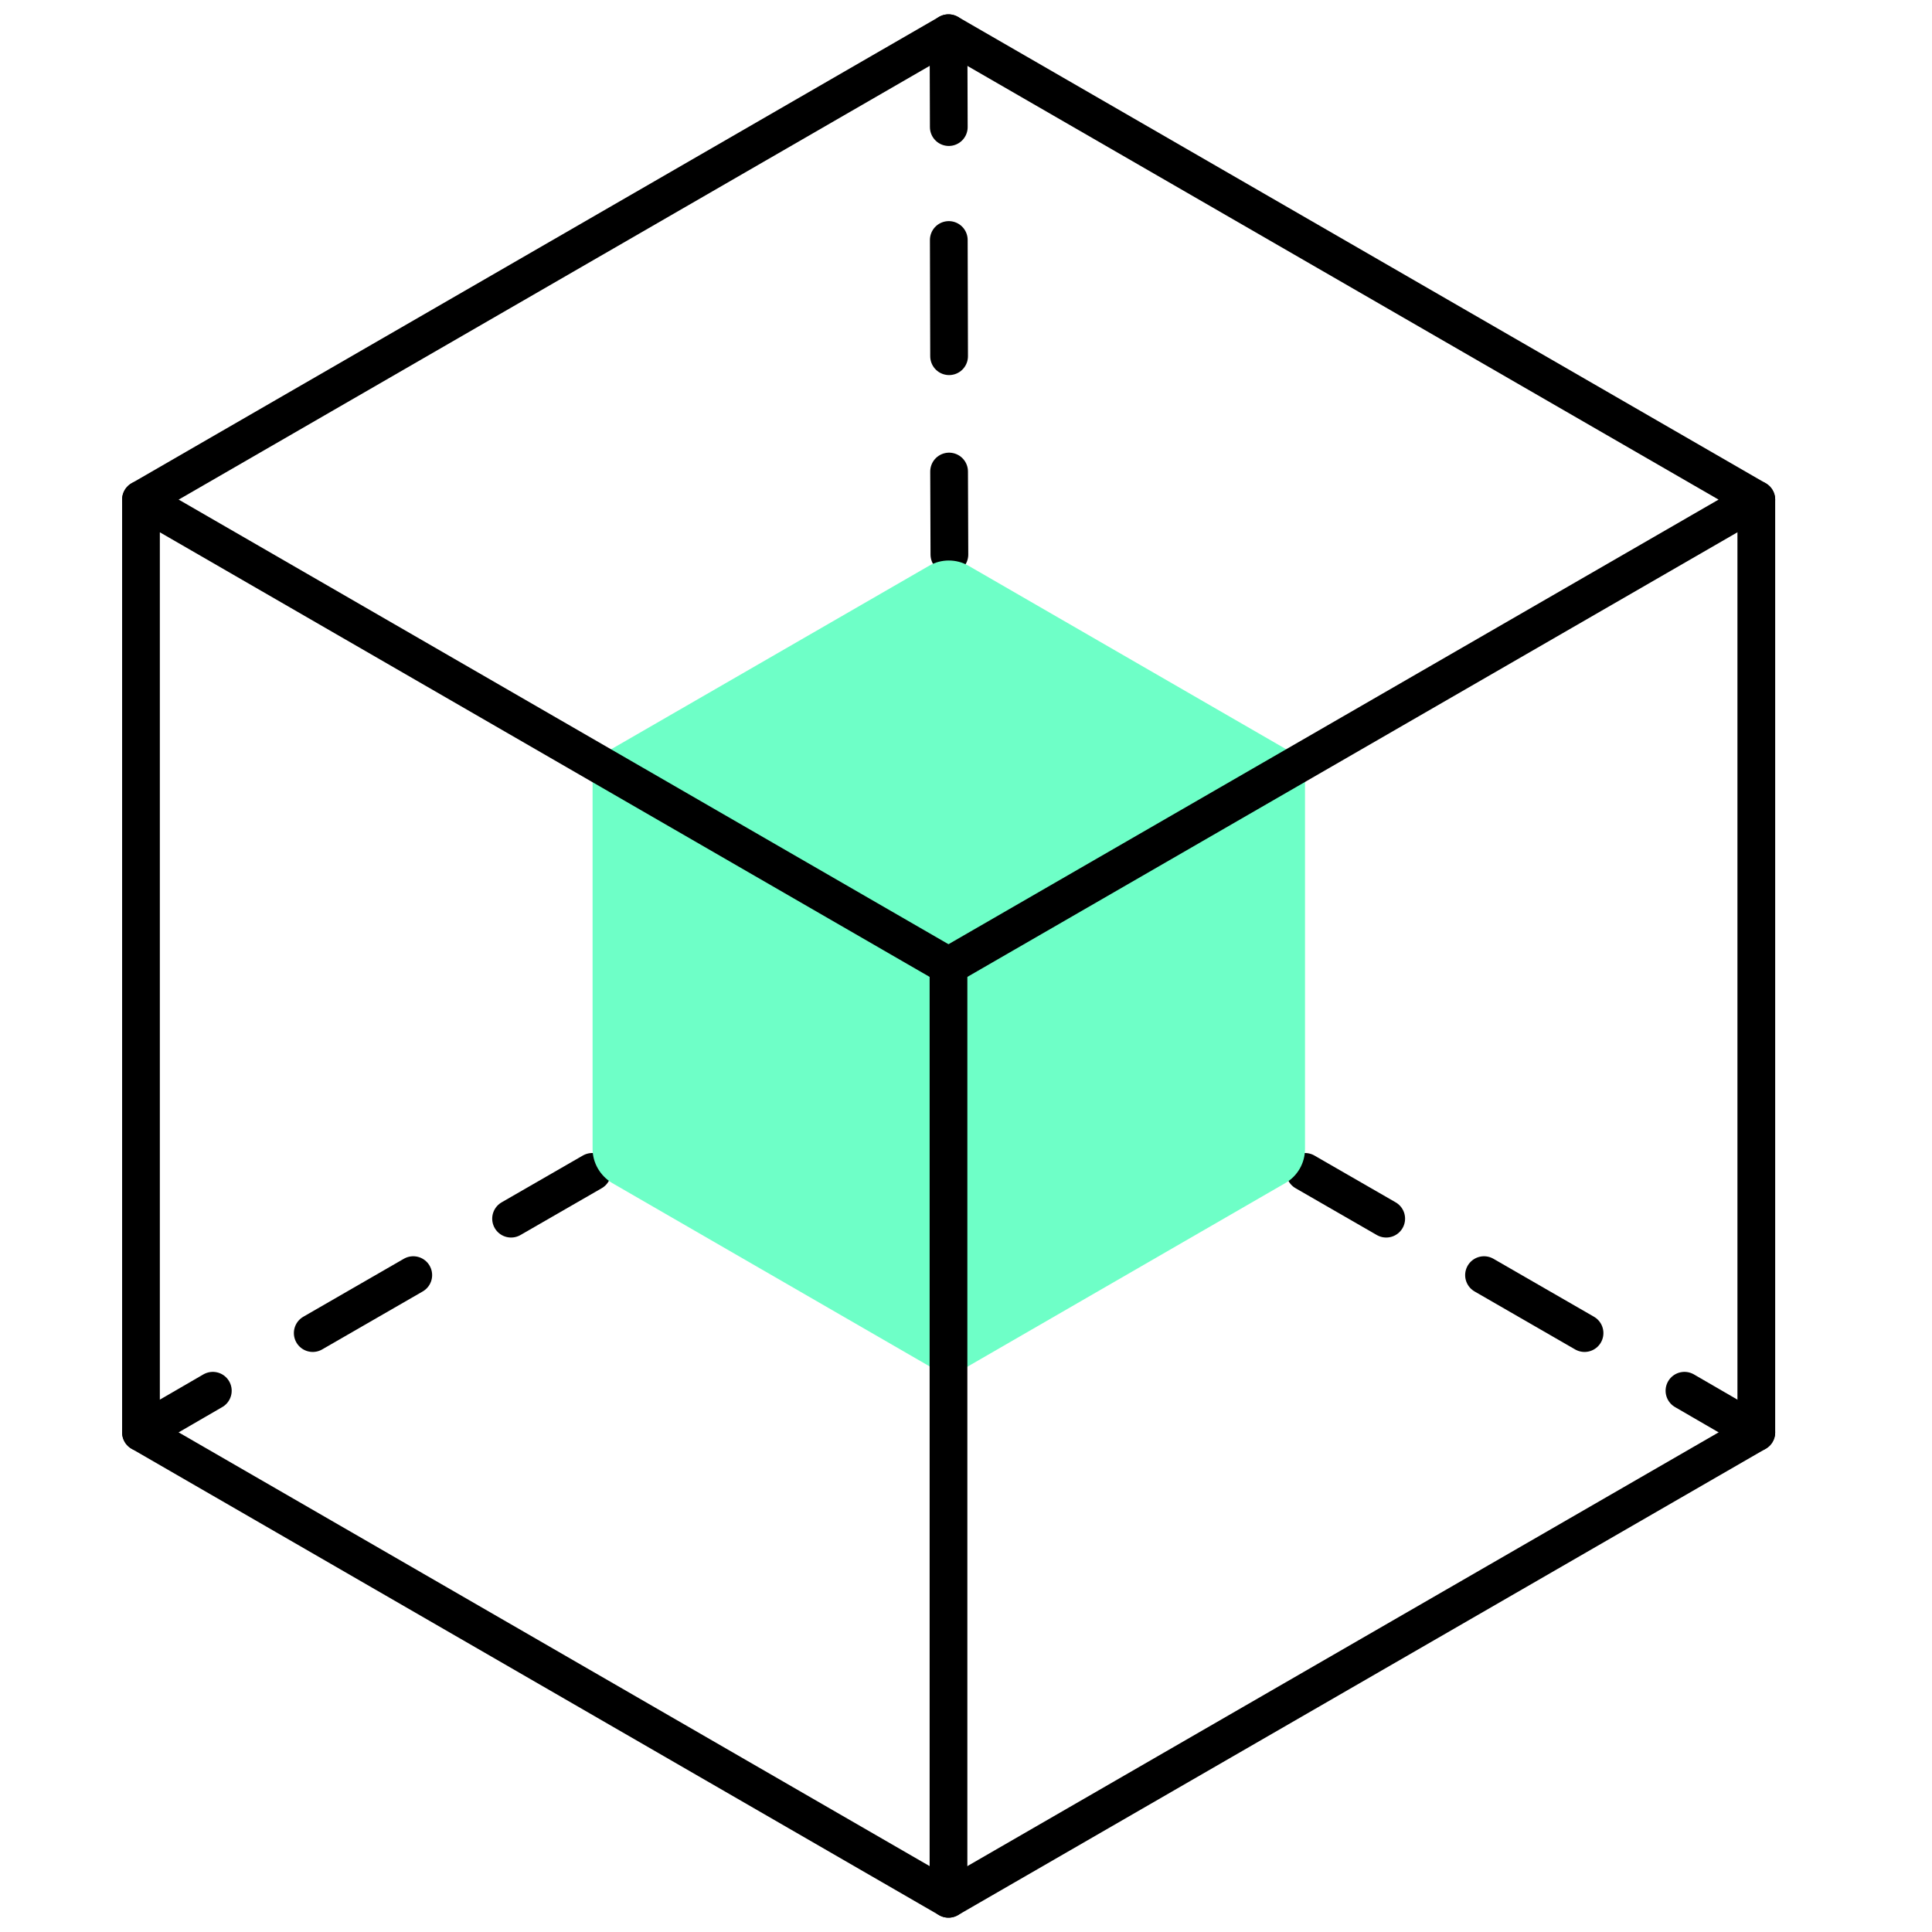
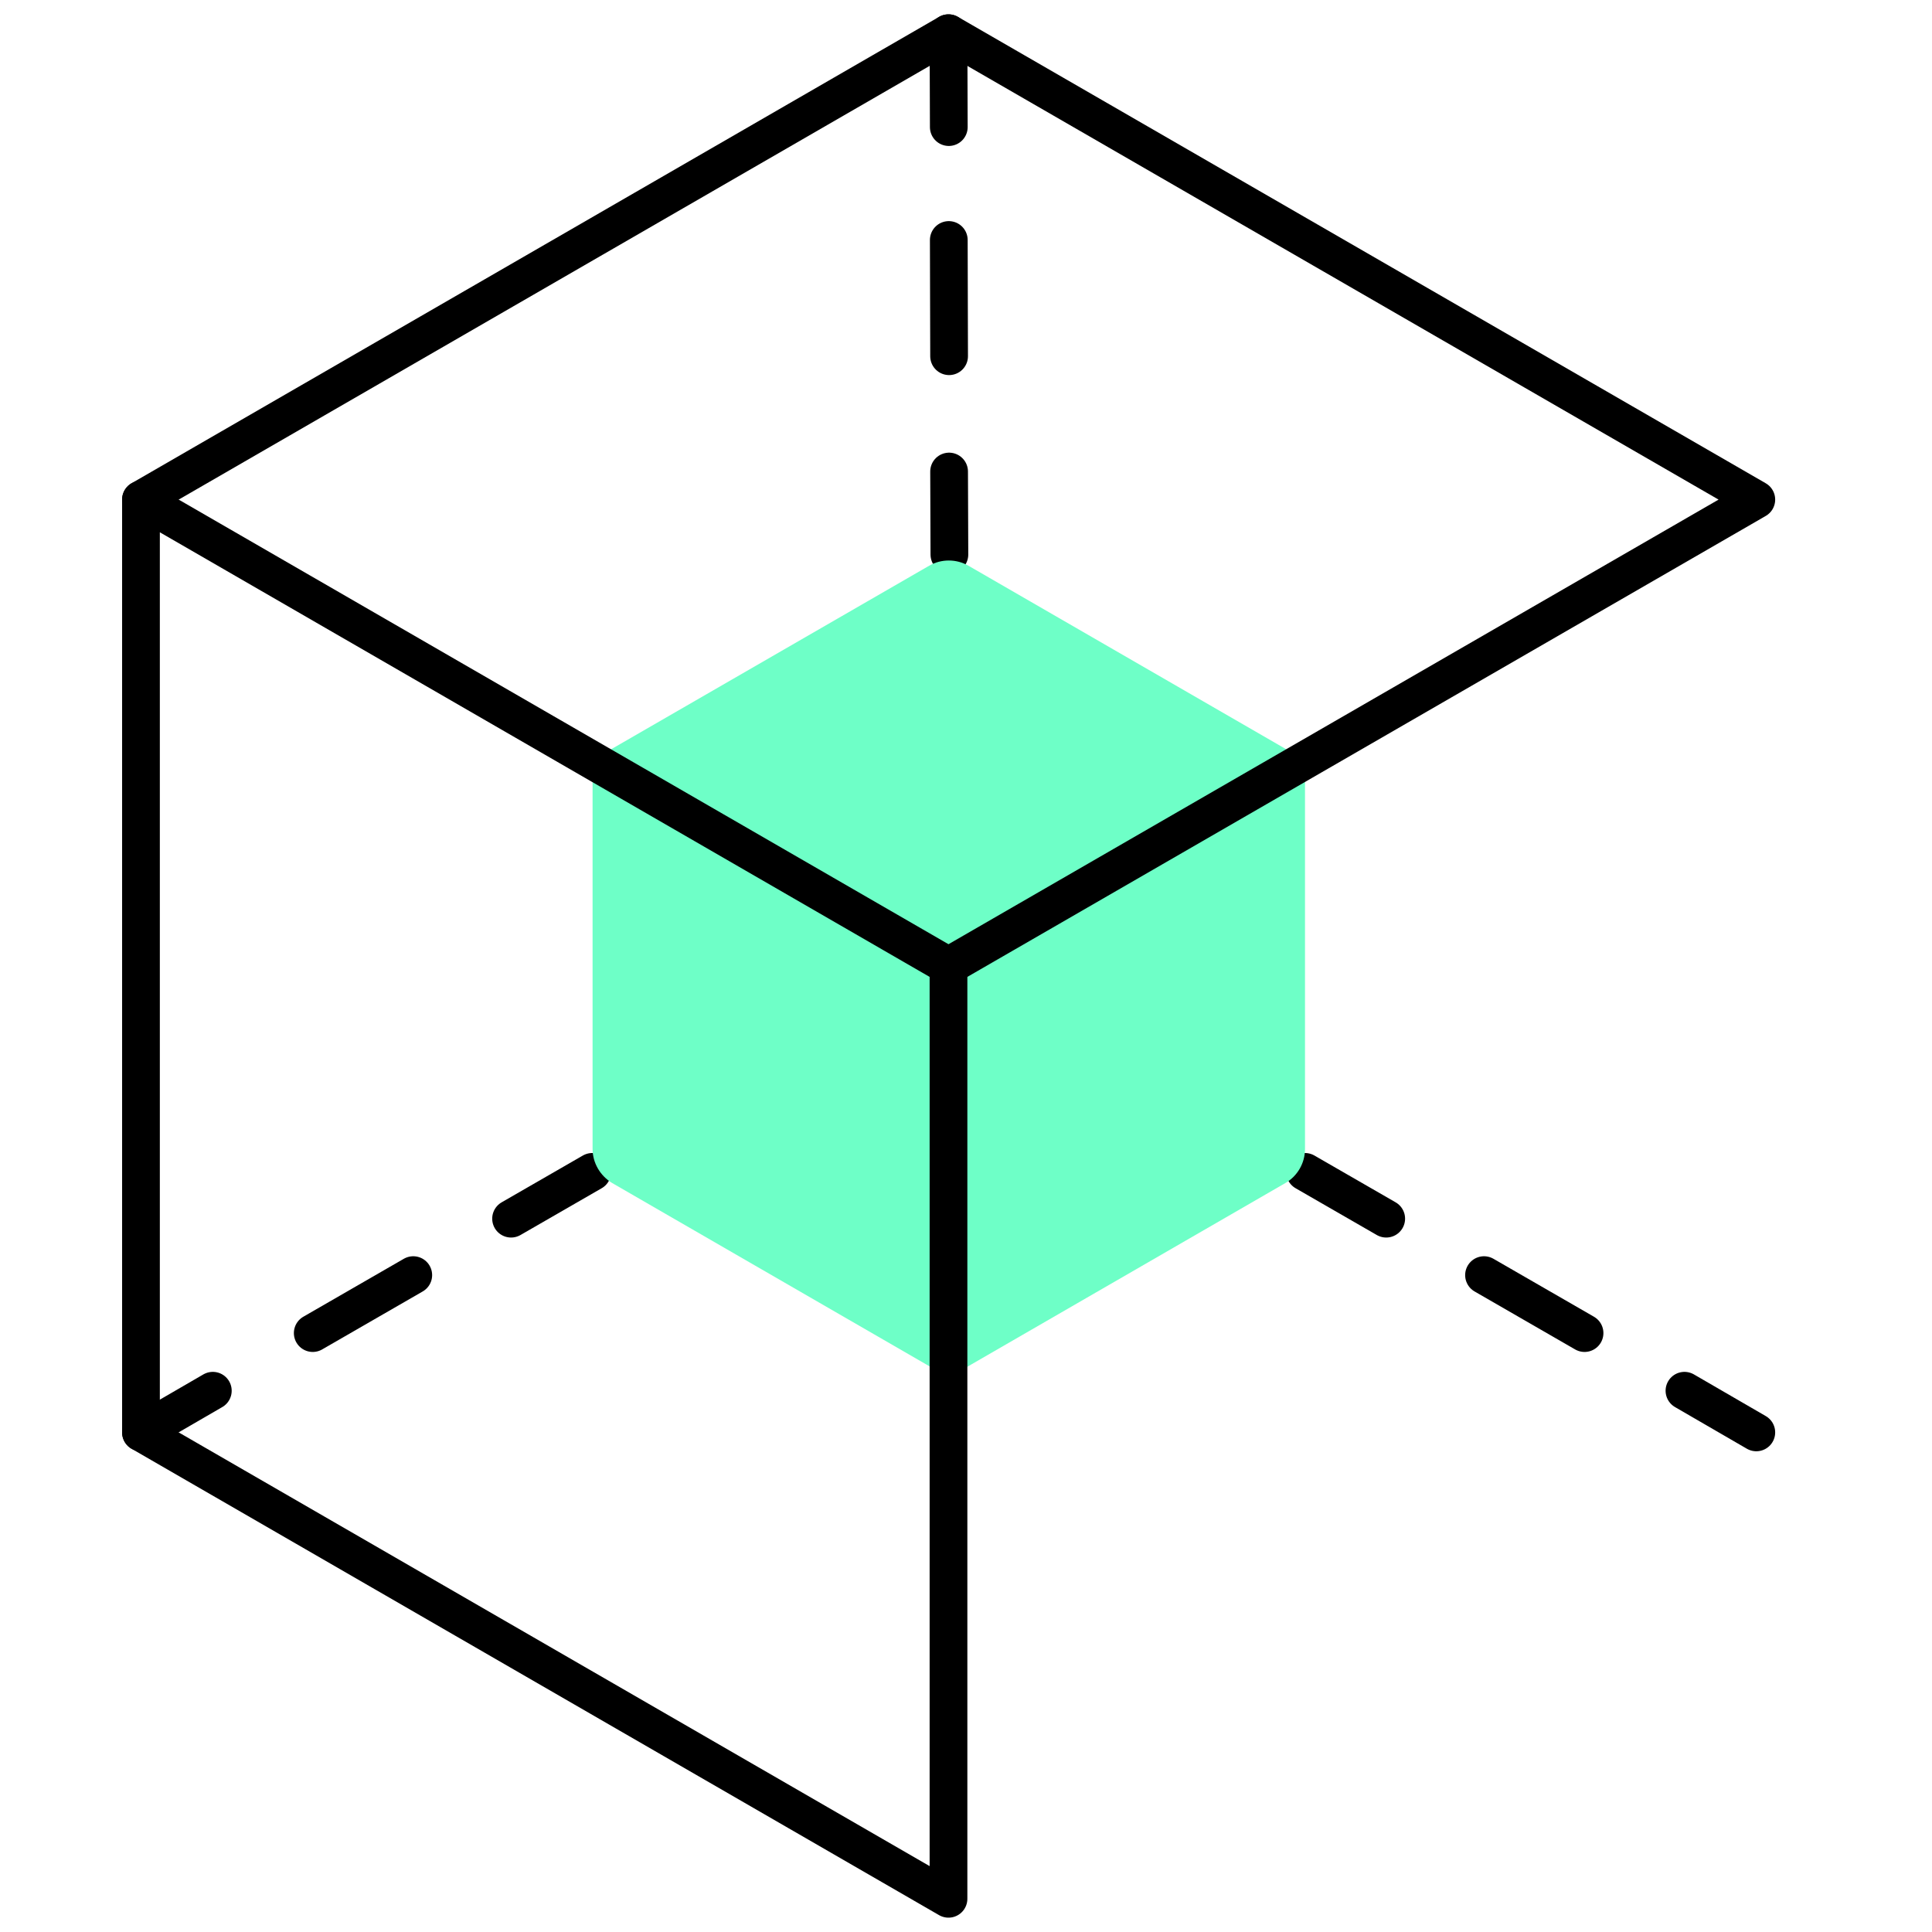
<svg xmlns="http://www.w3.org/2000/svg" id="Ebene_1" data-name="Ebene 1" viewBox="0 0 64 64">
  <defs>
    <style>
      .cls-1 {
        fill: none;
        stroke: #000;
        stroke-linecap: round;
        stroke-linejoin: round;
        stroke-width: 1.25px;
      }

      .cls-2 {
        fill: #6effc7;
      }
    </style>
  </defs>
  <line class="cls-1" x1="16.93" y1="40.37" x2="19.62" y2="38.82" />
  <line class="cls-1" x1="13.69" y1="42.24" x2="10.36" y2="44.16" />
  <line class="cls-1" x1="7.05" y1="46.07" x2="4.67" y2="47.45" />
  <line class="cls-1" x1="55.8" y1="46.07" x2="58.18" y2="47.45" />
  <line class="cls-1" x1="31.43" y1="4.21" x2="31.42" y2="1.1" />
  <g>
    <line class="cls-1" x1="45.92" y1="40.37" x2="43.23" y2="38.82" />
    <line class="cls-1" x1="31.44" y1="15.62" x2="31.45" y2="18.37" />
    <path class="cls-2" d="m43.23,25.18l-11.15-6.44c-.4-.23-.9-.23-1.3,0l-10.5,6.06c-.4.23-.65.66-.65,1.13v12.13c0,.46.25.89.65,1.13l11.15,6.44-.35-.6.72-.05-.37.65,11.15-6.44c.4-.23.65-.66.65-1.13v-12.88h0Z" />
    <g>
      <polygon class="cls-1" points="4.67 16.55 4.67 47.45 31.42 62.9 31.42 32 4.67 16.55" />
-       <polyline class="cls-1" points="31.42 62.9 58.18 47.45 58.18 16.55" />
      <polyline class="cls-1" points="31.42 32 58.18 16.55 31.42 1.1 4.67 16.55" />
    </g>
    <line class="cls-1" x1="49.16" y1="42.24" x2="52.49" y2="44.16" />
    <line class="cls-1" x1="31.43" y1="7.95" x2="31.44" y2="11.8" />
  </g>
</svg>